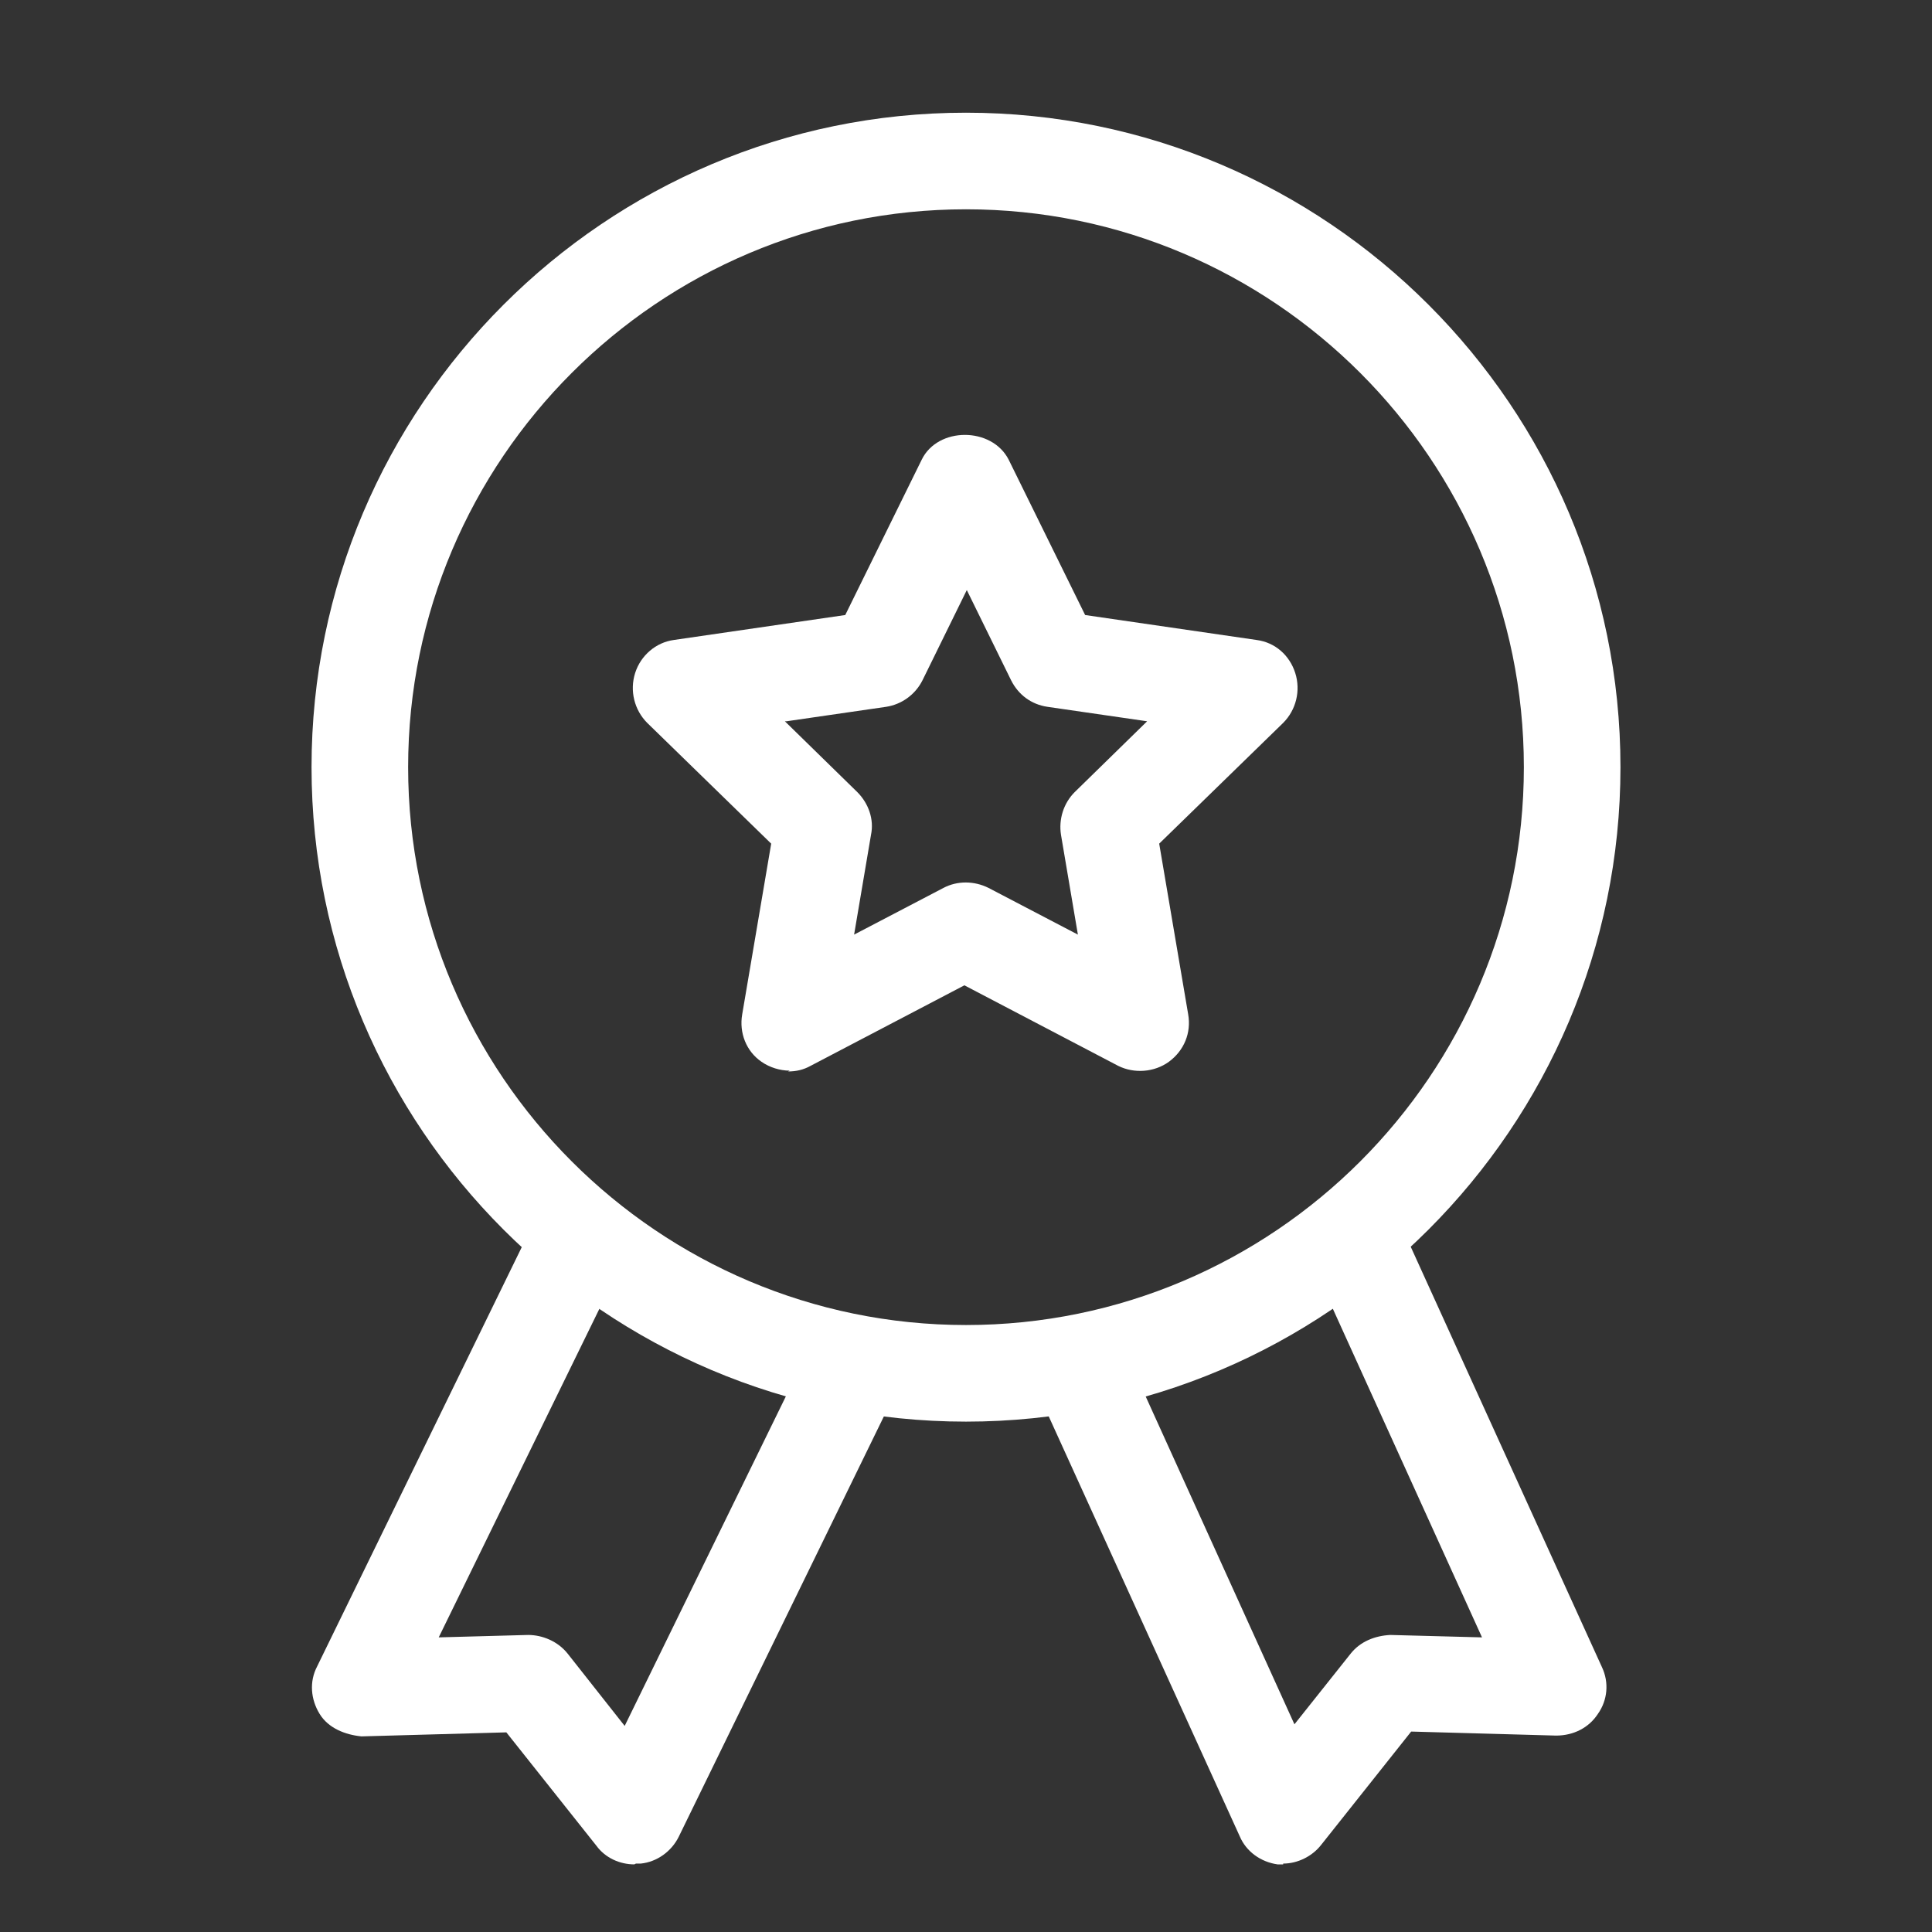
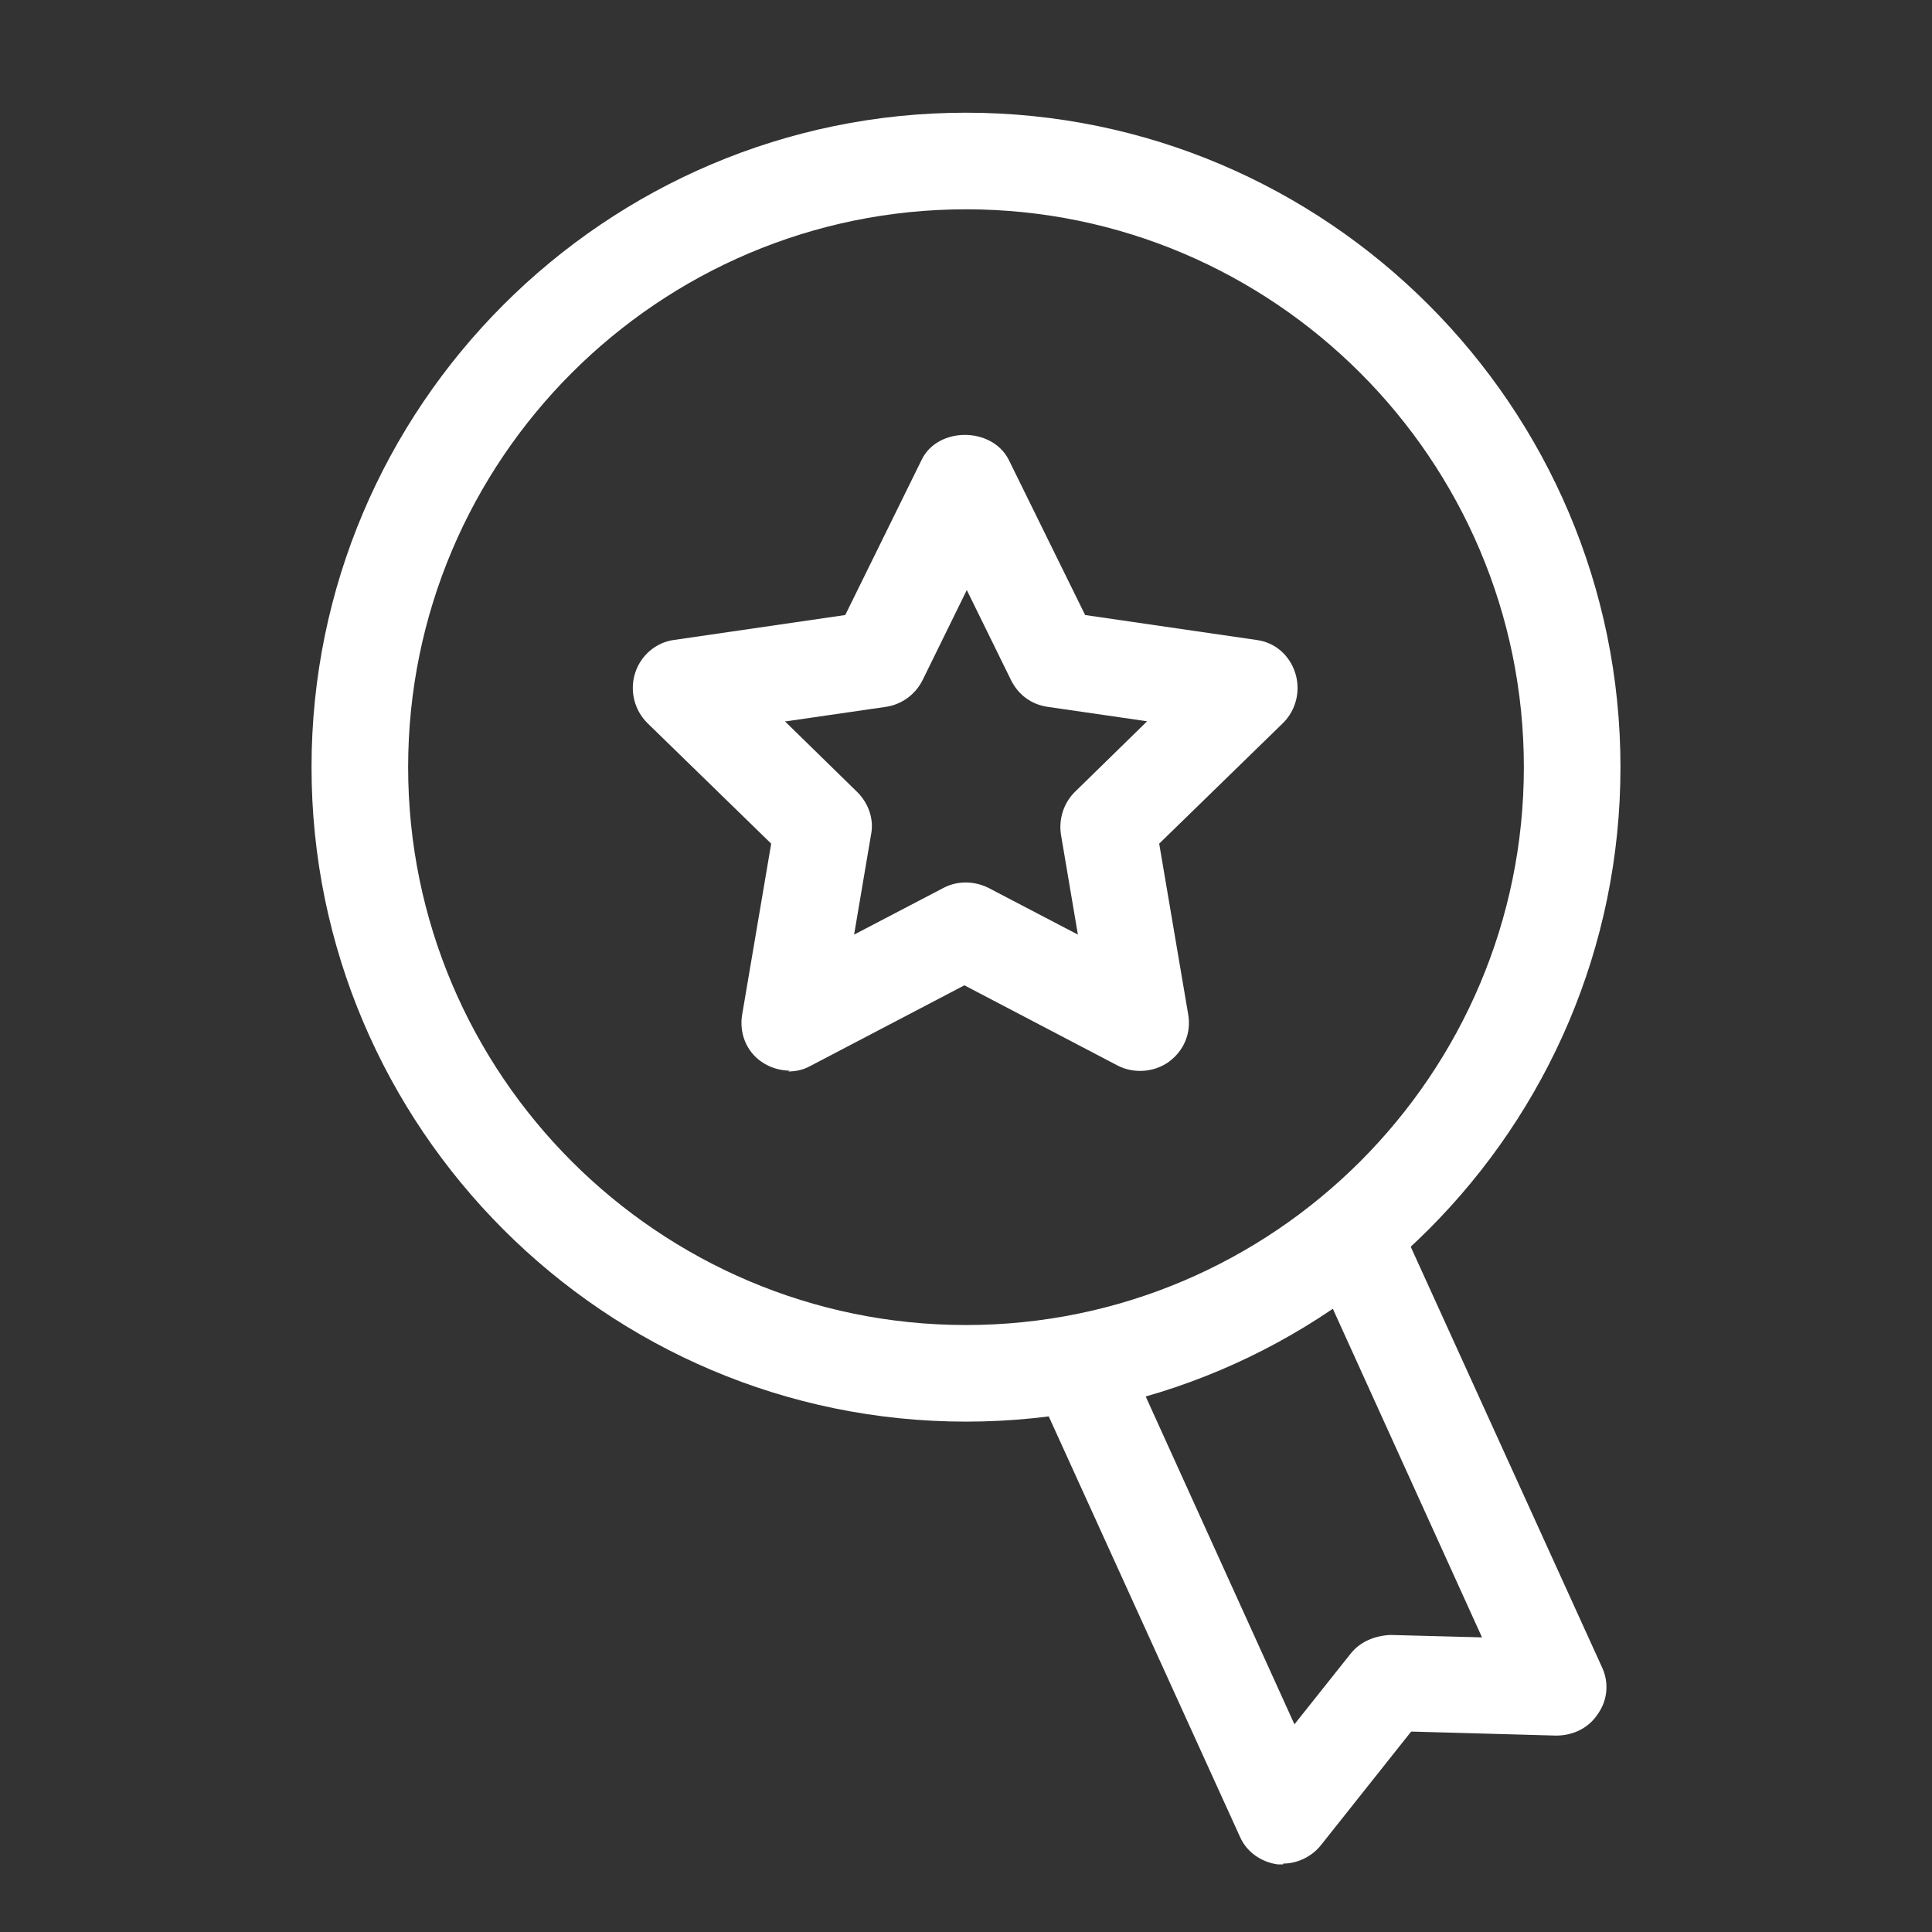
<svg xmlns="http://www.w3.org/2000/svg" id="OUTLINE" viewBox="0 0 24 24">
  <rect x="0" y="0" width="24" height="24" fill="#333333" stroke="none" />
  <defs>
    <style>
      .cls-1 {
        fill: #fff;
      }
    </style>
  </defs>
  <path class="cls-1" d="m12,17.66c-4.48,0-8.13-3.65-8.13-8.13S7.52,1.4,12,1.4s8.13,3.65,8.13,8.13-3.65,8.13-8.13,8.13Zm0-15.06c-3.82,0-6.93,3.11-6.93,6.93s3.11,6.93,6.93,6.93,6.93-3.11,6.93-6.93-3.11-6.93-6.93-6.93Z" />
-   <path class="cls-1" d="m7.88,23.16c-.18,0-.36-.08-.47-.23l-1.12-1.41-1.8.05c-.2-.02-.41-.1-.52-.28-.11-.18-.13-.4-.03-.59l2.65-5.43,1.08.53-2.22,4.54,1.11-.03c.18,0,.37.08.49.23l.71.9,2.24-4.58,1.08.53-2.65,5.43c-.09.18-.27.31-.47.33-.02,0-.04,0-.06,0Z" />
-   <path class="cls-1" d="m15.94,23.16s-.05,0-.07,0c-.21-.03-.39-.16-.47-.35l-2.47-5.43,1.09-.5,2.06,4.54.7-.88c.12-.15.3-.22.49-.23l1.14.03-2.07-4.56,1.09-.5,2.47,5.43c.09.19.07.41-.05.58-.11.17-.3.27-.52.27l-1.8-.05-1.12,1.41c-.11.14-.29.23-.47.23Z" />
+   <path class="cls-1" d="m15.94,23.16s-.05,0-.07,0c-.21-.03-.39-.16-.47-.35l-2.47-5.43,1.09-.5,2.06,4.54.7-.88c.12-.15.3-.22.49-.23l1.14.03-2.07-4.56,1.09-.5,2.47,5.43c.09.19.07.41-.05.58-.11.17-.3.27-.52.27l-1.8-.05-1.12,1.41c-.11.14-.29.23-.47.23" />
  <path class="cls-1" d="m9.81,13.3c-.12,0-.25-.04-.35-.11-.19-.13-.28-.36-.24-.59l.36-2.12-1.54-1.5c-.16-.16-.22-.4-.15-.62.07-.22.26-.38.48-.41l2.13-.31.95-1.93c.2-.41.87-.41,1.08,0l.95,1.93,2.13.31c.23.03.41.19.48.41.07.22.01.46-.15.62l-1.54,1.5.36,2.12c.04.23-.05.45-.24.59-.18.13-.43.15-.63.05l-1.91-1-1.91,1c-.09.05-.18.07-.28.07Zm-.06-4.34l.9.88c.14.14.21.34.17.53l-.21,1.24,1.11-.58c.17-.09.38-.09.56,0l1.11.58-.21-1.24c-.03-.19.03-.39.17-.53l.9-.88-1.24-.18c-.2-.03-.36-.15-.45-.33l-.55-1.12-.55,1.12c-.09.18-.26.3-.45.33l-1.24.18Z" />
</svg>